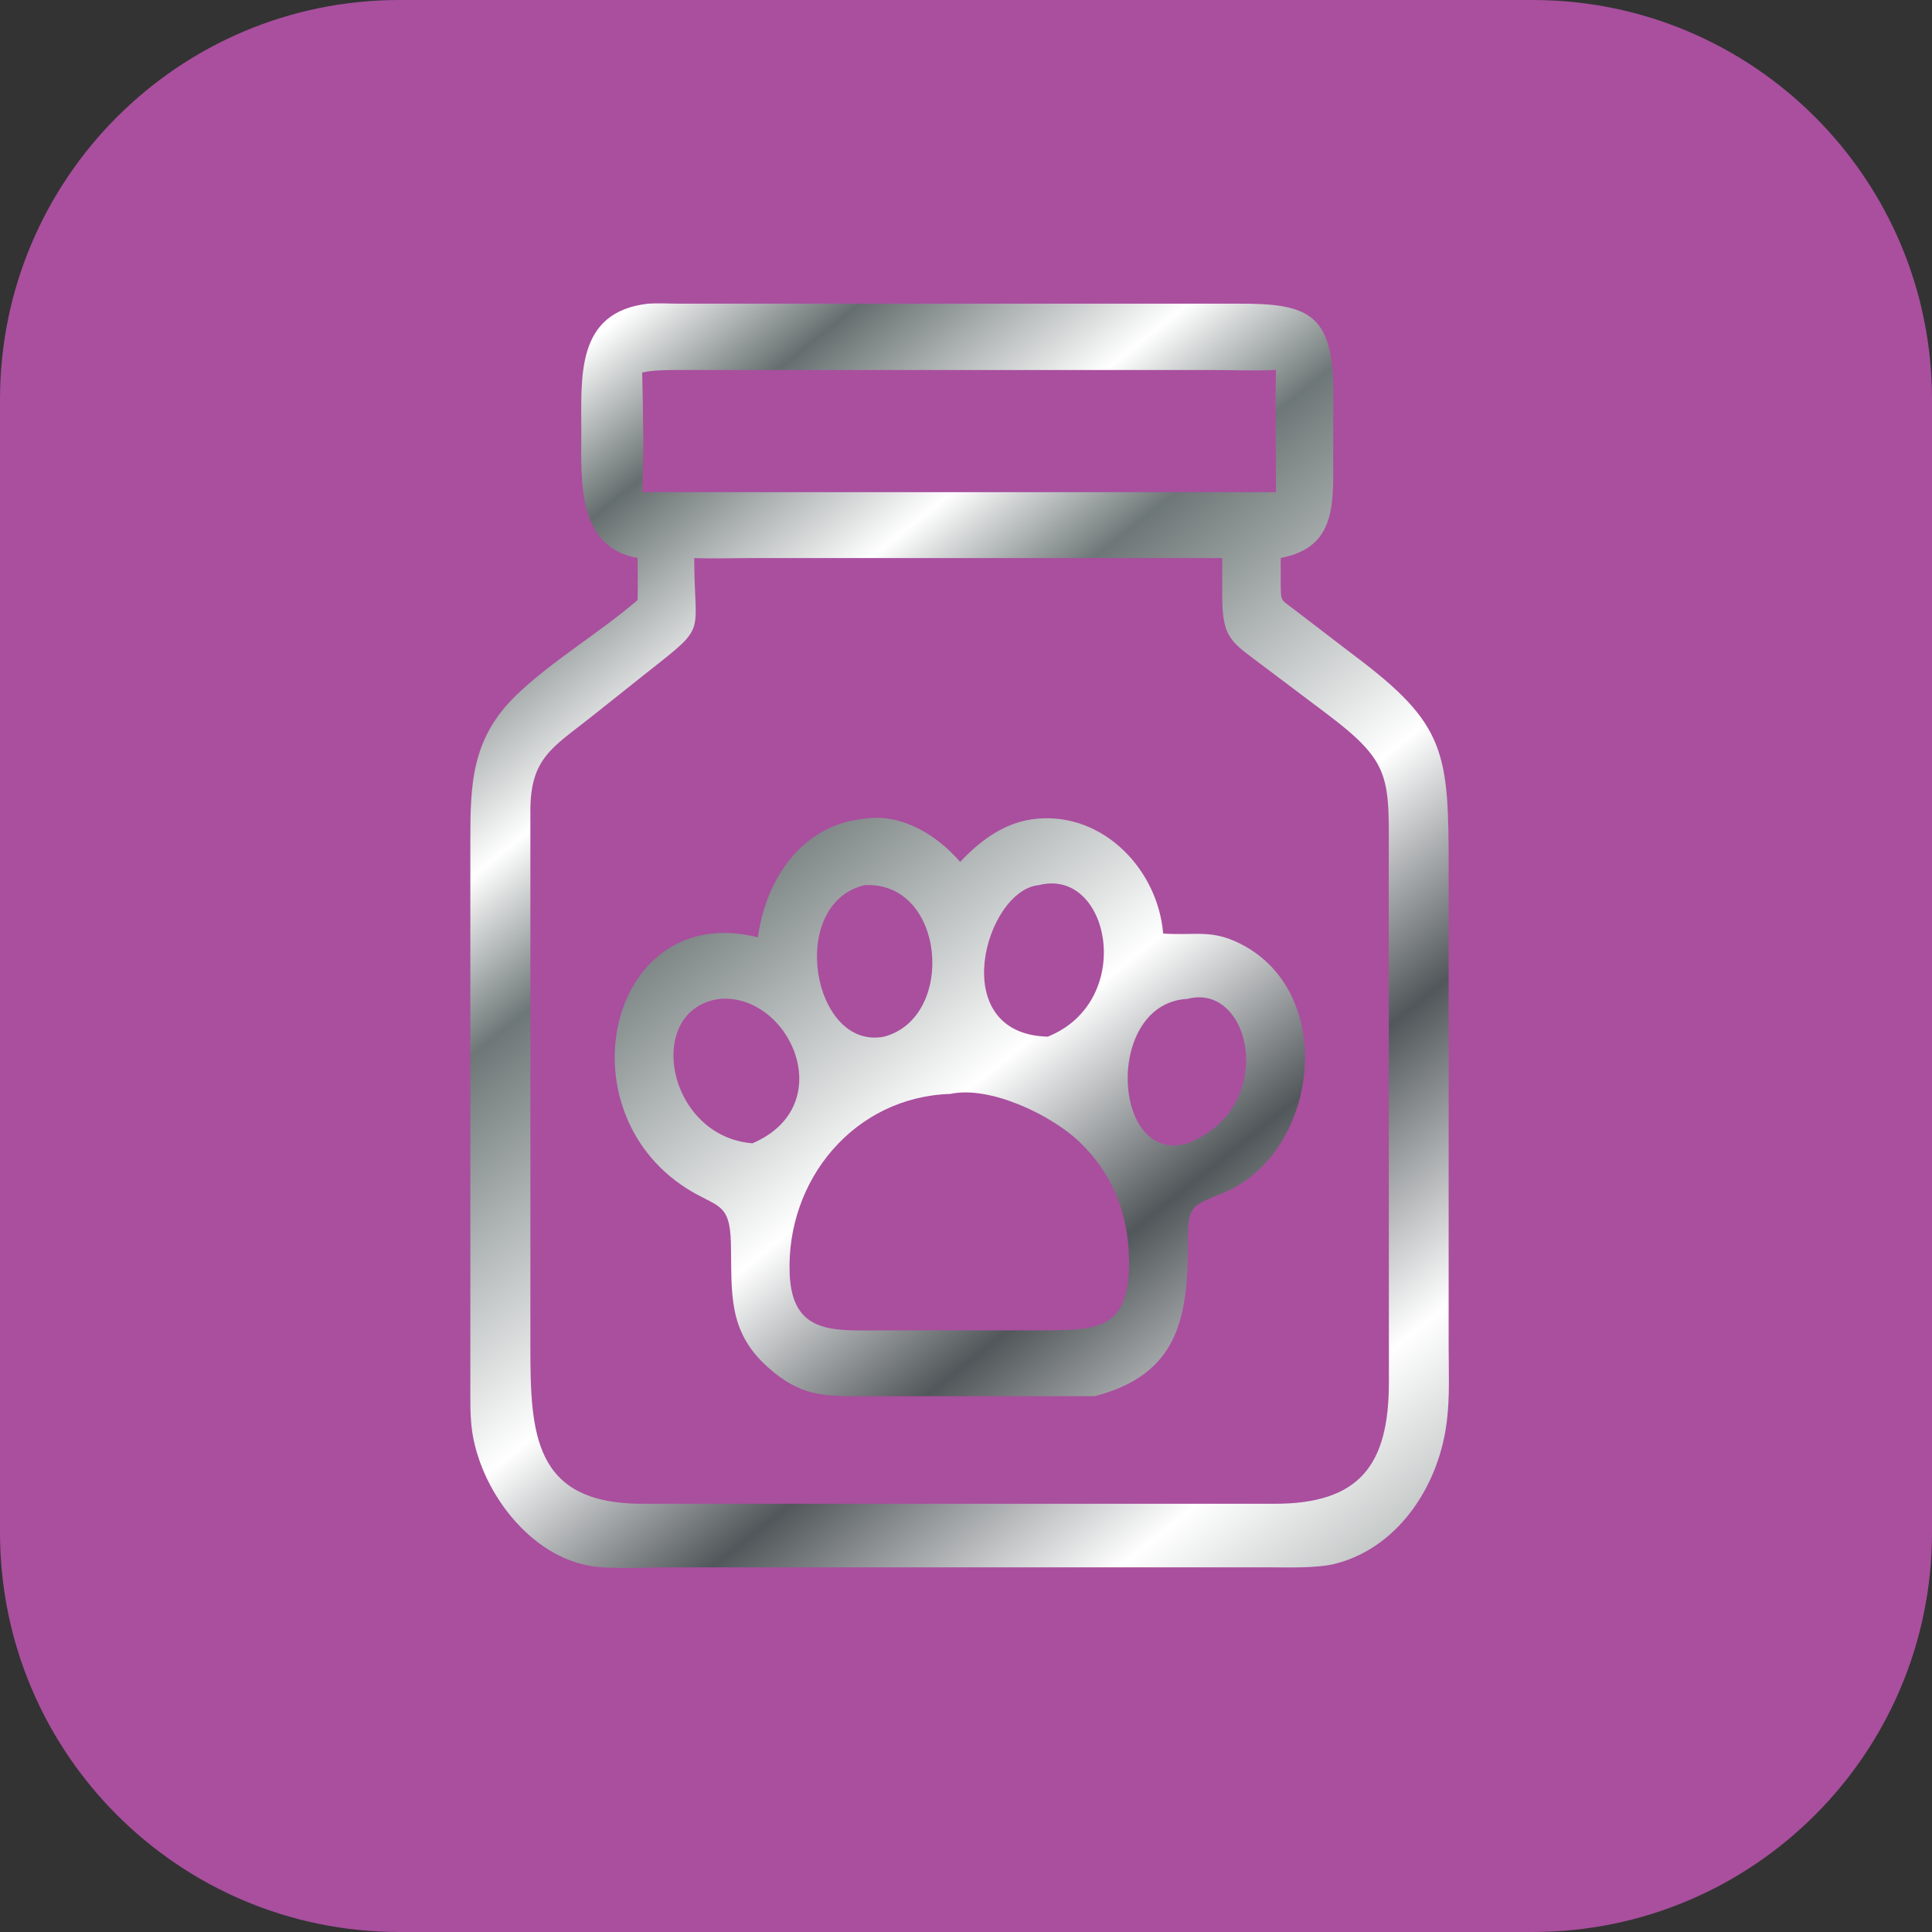
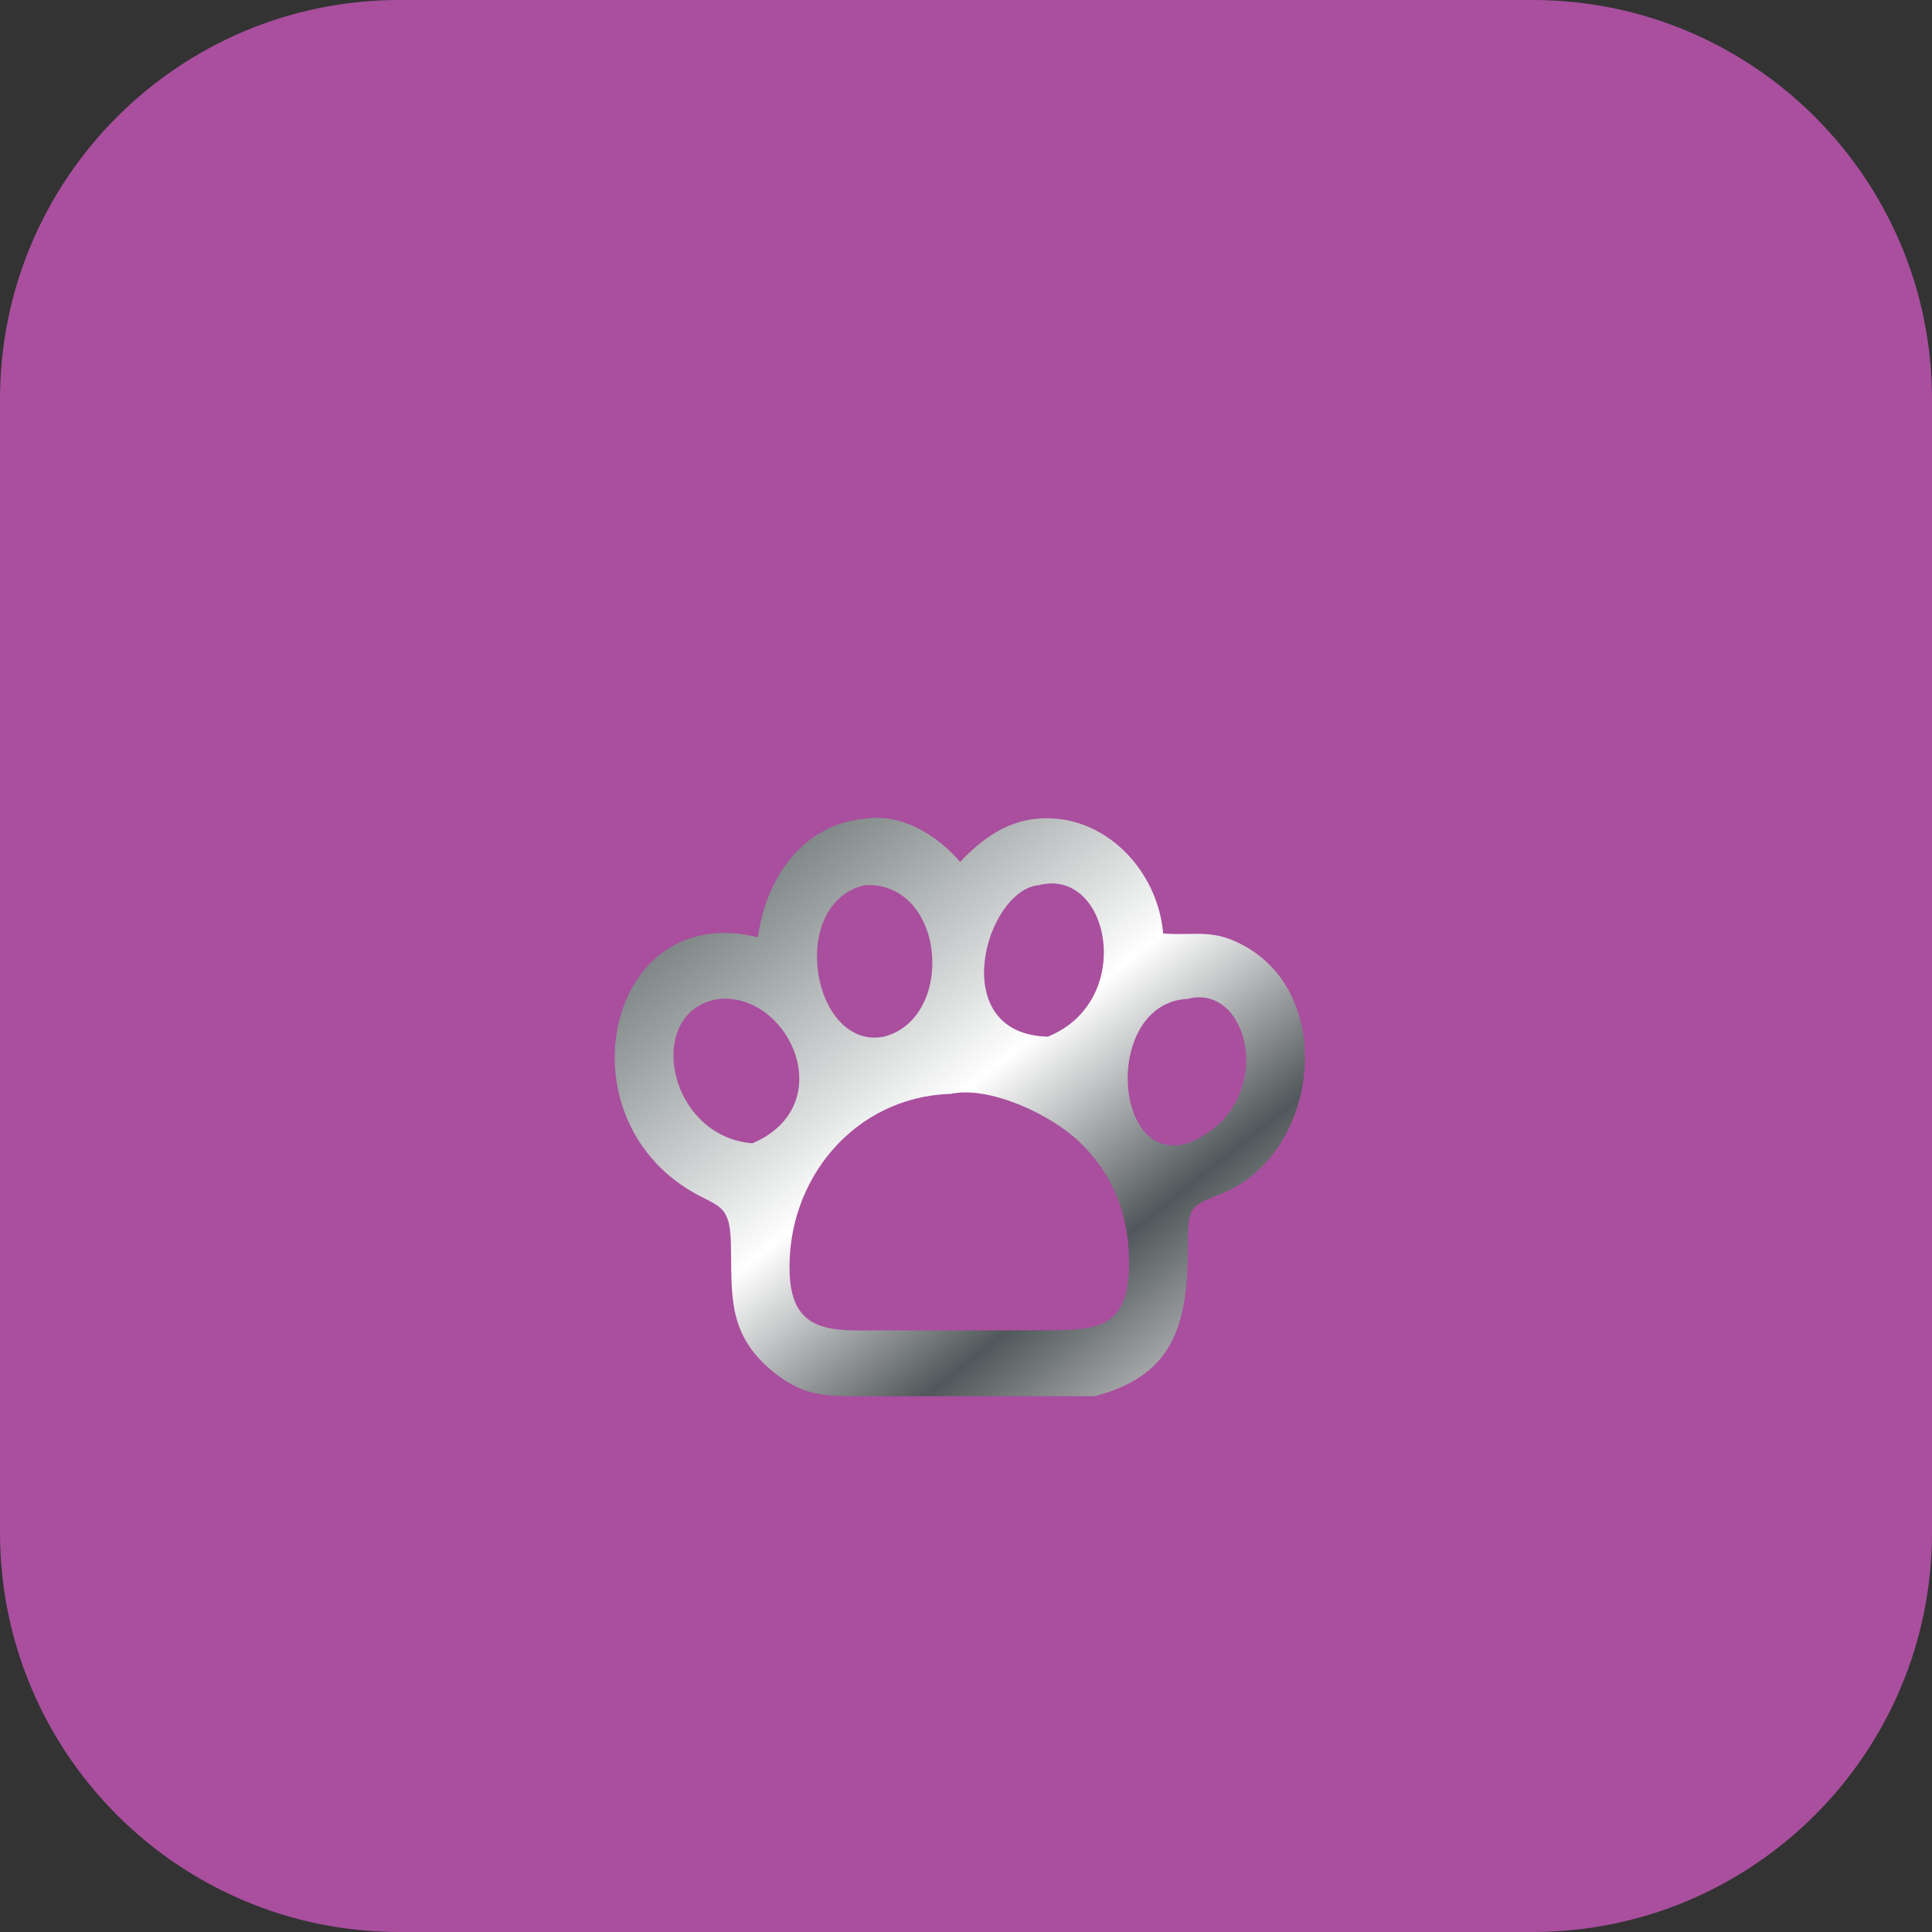
<svg xmlns="http://www.w3.org/2000/svg" version="1.1" id="Layer_1" x="0px" y="0px" viewBox="0 0 138.06 138.06" style="enable-background:new 0 0 138.06 138.06;" xml:space="preserve">
  <rect x="0" y="0" width="138.06" height="138.06" fill="#333333" stroke="none" />
  <style type="text/css"> .st0{fill:url(#SVGID_1_);} .st1{fill:url(#SVGID_00000111160675741742307140000010649696444469019322_);} .st2{fill:#252828;} .st3{fill:#A94F9E;} .st4{fill:url(#SVGID_00000089570249706876062130000001218886761991968191_);} .st5{fill:url(#SVGID_00000065758951438987327300000015635373703070500480_);} .st6{fill:url(#SVGID_00000020361709281620962650000004554394686567506840_);} .st7{fill:url(#SVGID_00000057836247506346947830000001782810978677806244_);} .st8{fill:url(#SVGID_00000098933239655920165740000005971708653650589841_);} .st9{fill:url(#SVGID_00000134220220266053569850000014111292132892725652_);} .st10{fill:url(#SVGID_00000026865357520518558690000013593399942492581290_);} .st11{fill:url(#SVGID_00000003790584145586883050000018436073230450632373_);} .st12{fill:url(#SVGID_00000178178486166267452950000004479048860907391372_);} .st13{fill:url(#SVGID_00000183945915349971014470000008216801651908715653_);} .st14{fill:url(#SVGID_00000089556776397692301450000017948366270803823005_);} .st15{fill:url(#SVGID_00000037682220538629321310000002608602097083123111_);} .st16{fill:url(#SVGID_00000179642242585842298370000012995970887278845847_);} .st17{fill:url(#SVGID_00000031195676159226111760000013007004673381028488_);} .st18{fill:url(#SVGID_00000065793846760261865860000003785537526085347242_);} </style>
  <g>
    <g>
      <path class="st3" d="M109.52,138.06H28.54C12.78,138.06,0,125.28,0,109.52V28.54C0,12.78,12.78,0,28.54,0h80.98 c15.76,0,28.54,12.78,28.54,28.54v80.98C138.06,125.28,125.28,138.06,109.52,138.06z" />
    </g>
  </g>
  <g>
    <linearGradient id="SVGID_1_" gradientUnits="userSpaceOnUse" x1="36.12" y1="29.198" x2="109.343" y2="120.786">
      <stop offset="0" style="stop-color:#FFFFFF" />
      <stop offset="0.085" style="stop-color:#656E6E" />
      <stop offset="0.21" style="stop-color:#FFFFFF" />
      <stop offset="0.295" style="stop-color:#6E7777" />
      <stop offset="0.5" style="stop-color:#FFFFFF" />
      <stop offset="0.63" style="stop-color:#51575A" />
      <stop offset="0.785" style="stop-color:#FFFFFF" />
      <stop offset="1" style="stop-color:#707A78" />
    </linearGradient>
-     <path class="st0" d="M103.52,96.14l0-33.96c0.01-8.45-0.19-10.41-6.71-15.31l-4.4-3.37c-0.87-0.67-0.88-0.5-0.89-1.69l0-1.94 c3.26-0.62,3.75-2.8,3.75-5.77l0-6.15c0.01-5.66-1.93-6.27-6.87-6.25l-39.81,0c-0.75,0-1.53-0.05-2.28,0 c-5.21,0.6-4.76,5.25-4.77,9.25c0,3.43-0.31,8.16,4.02,8.92c0.01,1,0.03,2.01,0,3.01c-2.71,2.34-6.16,4.37-8.67,6.8 c-3.22,3.11-3.28,6.39-3.28,10.45l0,39.03c0,1.08-0.02,2.19,0.15,3.26c0.71,4.41,4.45,9.24,9.16,9.57 c1.69,0.12,3.44,0.01,5.14,0.01l42.49,0c1.47,0,3.58,0.09,4.97-0.28c4.56-1.23,7.38-5.76,7.88-10.25 C103.61,99.72,103.52,97.91,103.52,96.14z M45.89,26.62c0.88-0.19,1.75-0.17,2.64-0.18l38.04,0c1.53,0,3.08,0.07,4.61,0 c-0.06,2.9,0,5.82,0,8.73H88.7H45.89C46.03,32.56,45.95,29.24,45.89,26.62z M99.25,98.74c0.01,6.02-2.14,8.72-8.19,8.72l-3.45,0 l-41.8,0c-7.7-0.04-7.91-5.03-7.91-11.29l0-38.33c0.03-3.67,1.59-4.43,4.31-6.58l4.21-3.35c4.2-3.31,3.19-2.46,3.19-8.03 c1.37,0.05,2.76,0,4.13,0l33.6,0l0,2.78c0.01,3.06,0.71,3.24,3.05,5.02l4.33,3.26c4.86,3.65,4.52,4.6,4.52,10.88L99.25,98.74z" />
    <linearGradient id="SVGID_00000011710683854011020160000017425613353142254737_" gradientUnits="userSpaceOnUse" x1="32.061" y1="32.443" x2="105.284" y2="124.031">
      <stop offset="0" style="stop-color:#FFFFFF" />
      <stop offset="0.085" style="stop-color:#656E6E" />
      <stop offset="0.21" style="stop-color:#FFFFFF" />
      <stop offset="0.295" style="stop-color:#6E7777" />
      <stop offset="0.5" style="stop-color:#FFFFFF" />
      <stop offset="0.63" style="stop-color:#51575A" />
      <stop offset="0.785" style="stop-color:#FFFFFF" />
      <stop offset="1" style="stop-color:#707A78" />
    </linearGradient>
    <path style="fill:url(#SVGID_00000011710683854011020160000017425613353142254737_);" d="M89.06,67.67 c-2.35-1.35-3.52-0.79-5.94-0.96c-0.38-4.56-4.25-8.62-8.97-8.21c-2.27,0.19-4.02,1.49-5.54,3.09c-1.65-1.92-4.18-3.48-6.8-3.09 c-4.5,0.42-7.08,4.3-7.65,8.48c-10.53-2.65-14.11,12.2-5.1,17.94c2.16,1.38,3.1,0.94,3.17,3.91c0.08,3.51-0.27,6.28,2.65,8.88 c2.32,2.07,3.98,2.08,6.9,2.06l16.45,0c5.97-1.55,6.66-5.58,6.66-10.96c0-2.63,0.16-2.6,2.49-3.55 C94.08,82.52,95.59,71.44,89.06,67.67z M74.24,63.25c5.08-1.3,6.95,8.3,0.63,10.83C67.52,73.89,70.41,63.6,74.24,63.25z M61.8,63.25c5.78-0.28,6.53,9.48,1.37,10.83C58.04,75.08,56.22,64.55,61.8,63.25z M53.77,81.7c-6.15-0.49-7.78-9.56-2.36-10.32 C56.43,70.96,60.07,79,53.77,81.7z M74.19,95.07l-4.99,0l-6.33,0c-3.26,0-6.26,0.32-6.44-4.03c-0.27-6.74,4.64-12.66,11.49-12.87 c2.83-0.61,7.27,1.53,9.26,3.47c2.36,2.29,3.46,5.13,3.5,8.4C80.73,95.12,78.39,95.06,74.19,95.07z M84.87,81.7 c-5.43,1.62-5.99-10.03,0-10.32C89.43,70.17,91.38,79.15,84.87,81.7z" />
  </g>
</svg>